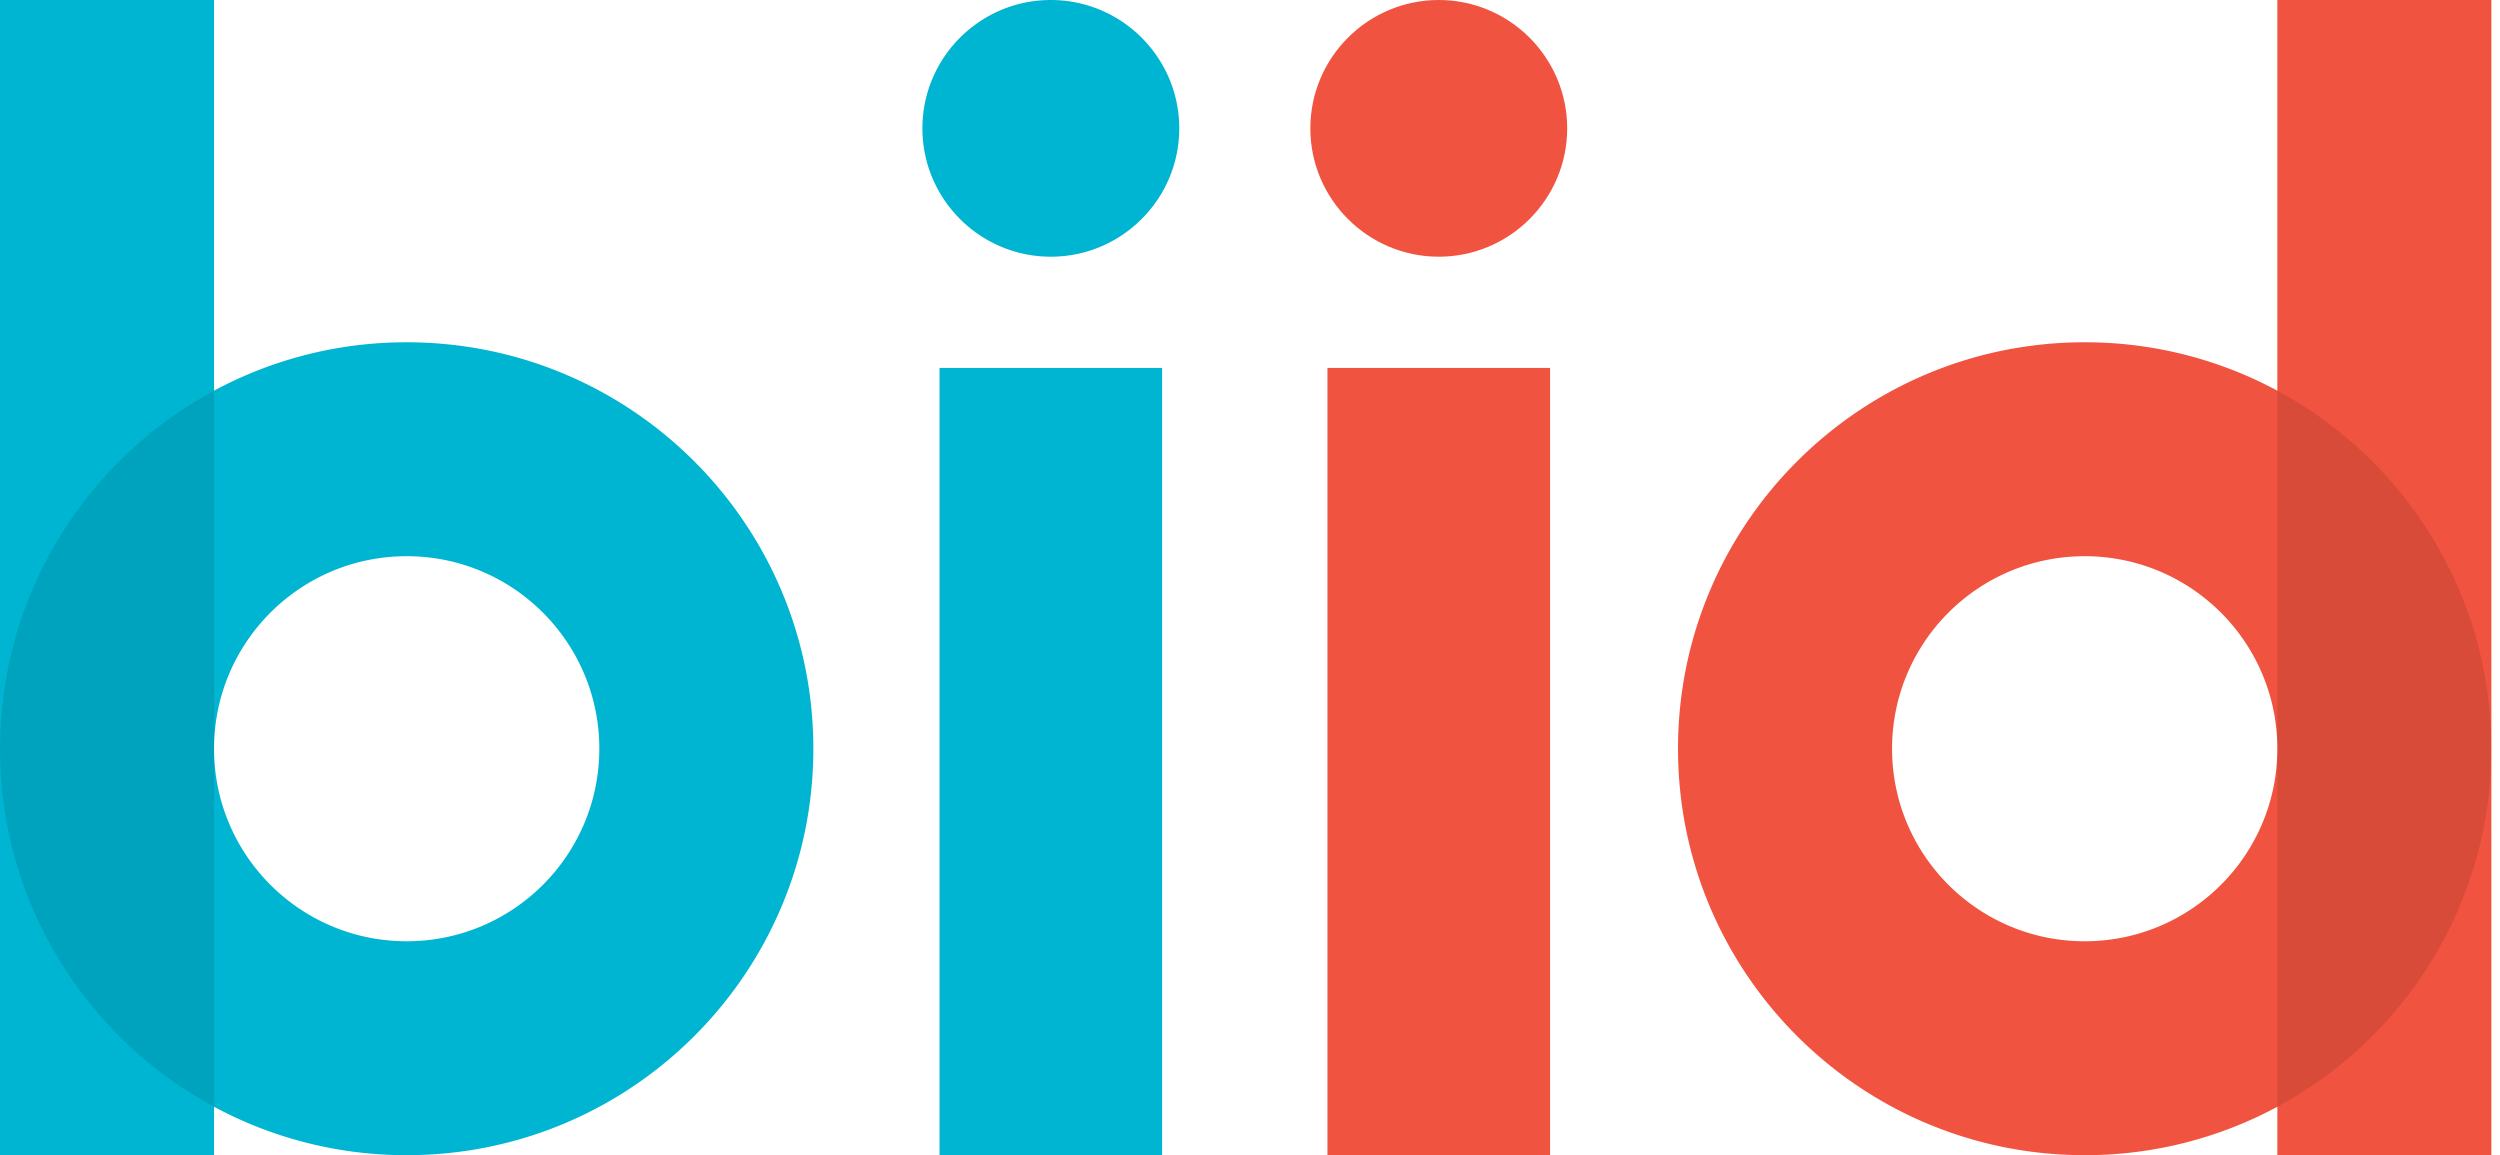
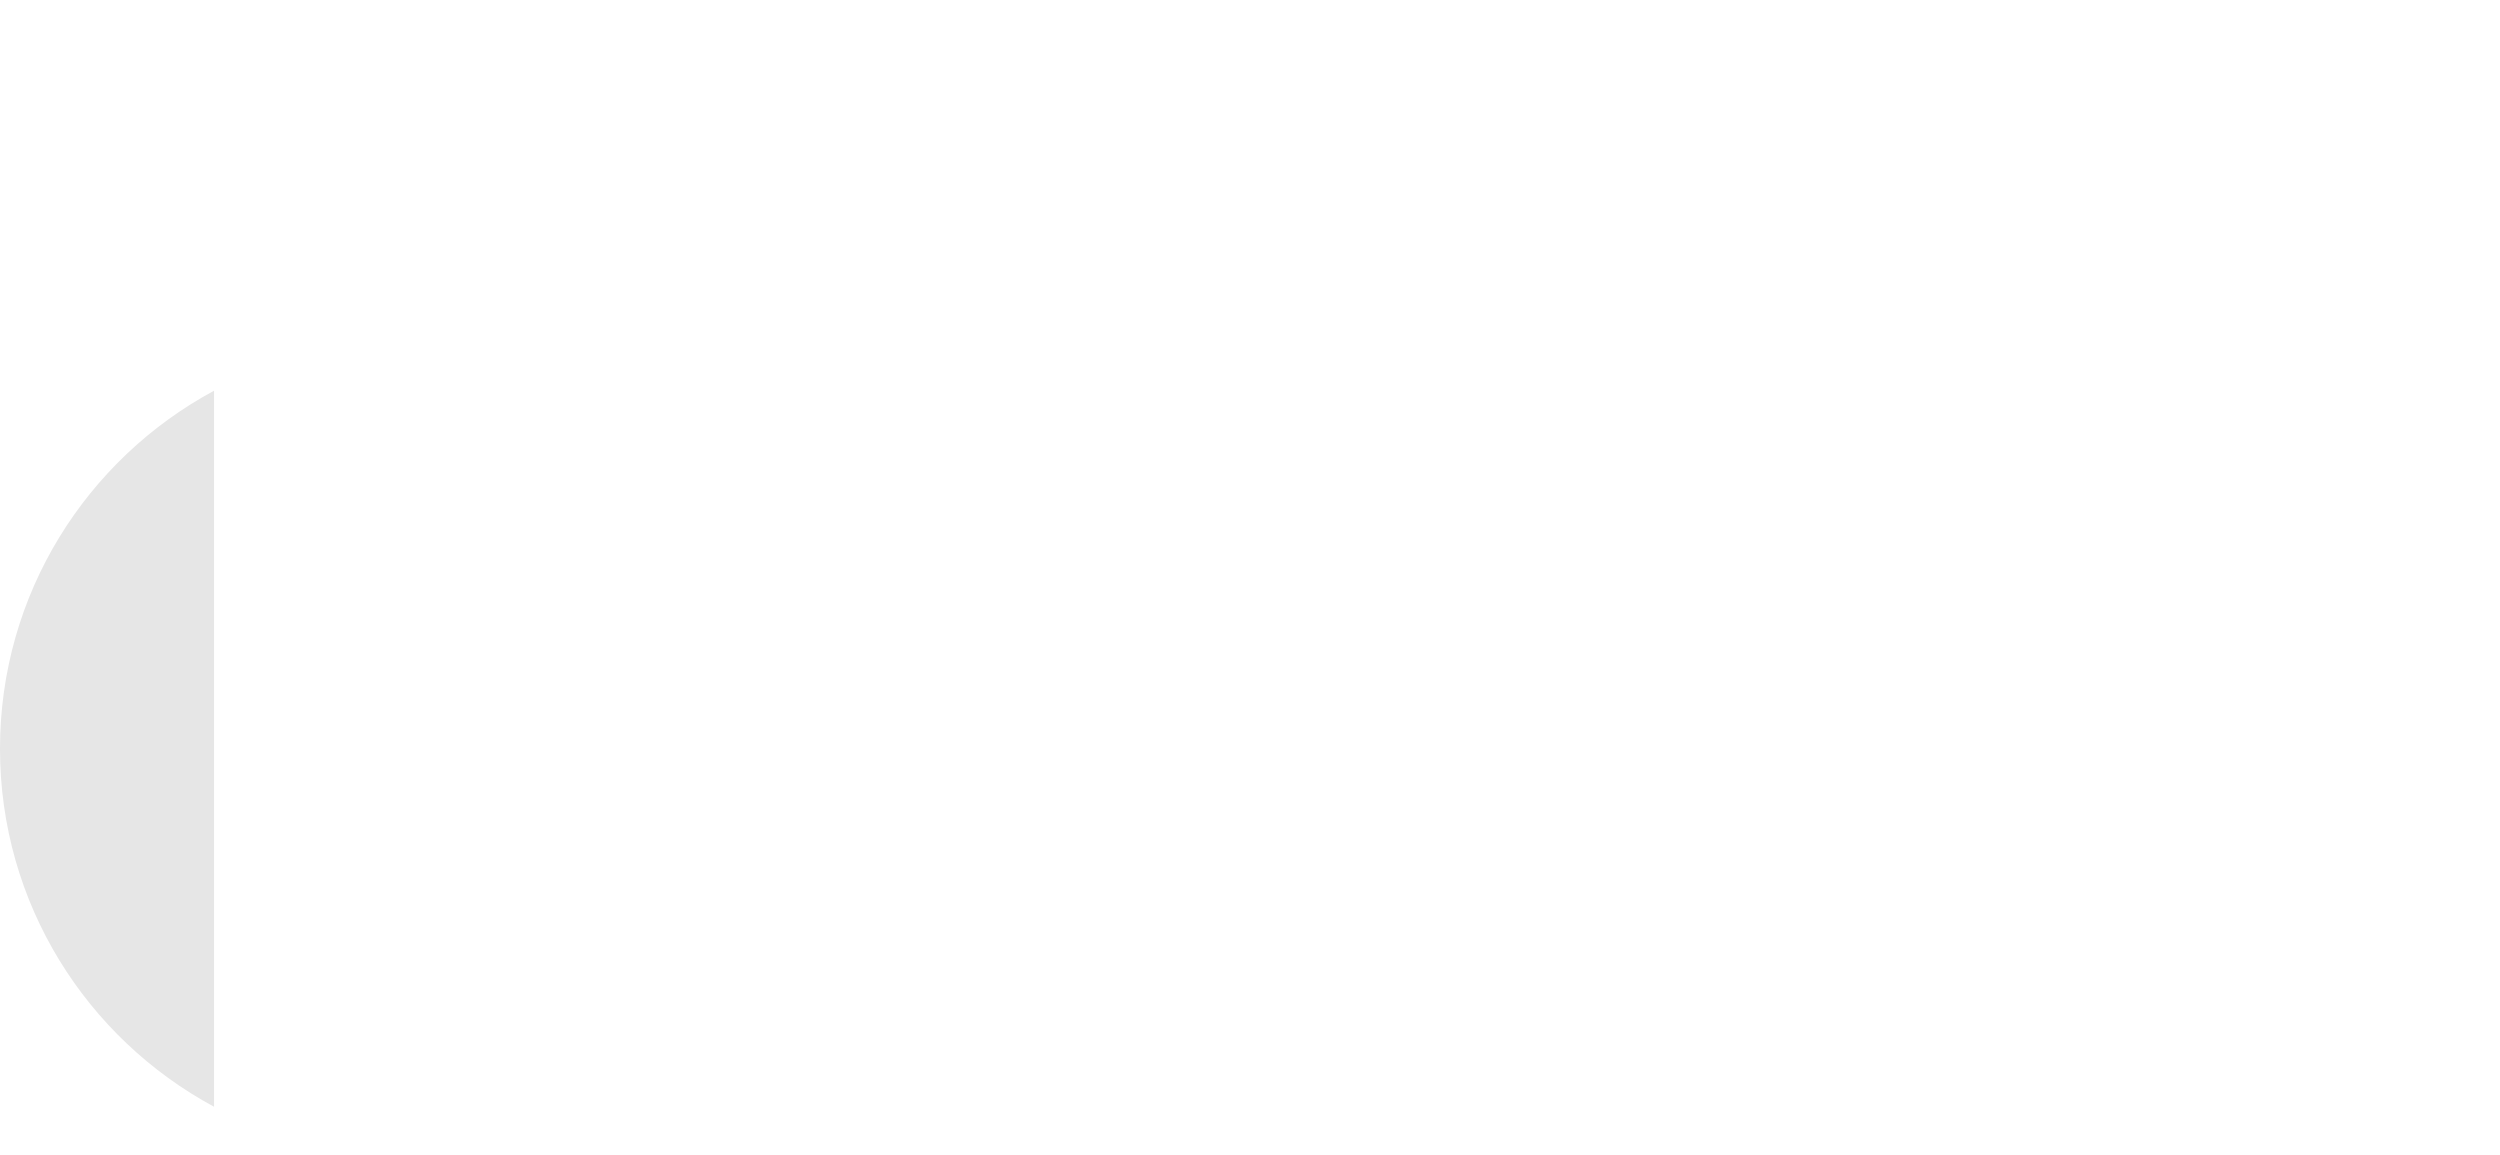
<svg xmlns="http://www.w3.org/2000/svg" width="290" height="134" viewBox="0 0 290 134">
  <g fill="none" fill-rule="evenodd">
-     <path fill="#F0533F" d="M264.171 128.385A46.987 46.987 0 0 1 241.825 134c-26.054 0-47.175-21.11-47.175-47.148 0-26.04 21.121-47.147 47.175-47.147a46.989 46.989 0 0 1 22.346 5.614V0H289v86.713a48.247 48.247 0 0 1 0 .277V134h-24.829v-5.615zM241.825 64.52c-12.34 0-22.346 9.999-22.346 22.333 0 12.335 10.005 22.334 22.346 22.334 12.342 0 22.346-10 22.346-22.334s-10.004-22.333-22.346-22.333z" />
-     <path fill="#000" d="M264.17 45.322v83.06c14.782-7.962 24.83-23.573 24.83-41.53 0-17.959-10.048-33.569-24.83-41.53" opacity=".1" />
-     <path fill="#F0533F" d="M181.794 14.89c0 8.209-6.683 14.888-14.897 14.888-8.213 0-14.897-6.679-14.897-14.888C152 6.679 158.684 0 166.897 0c8.214 0 14.897 6.679 14.897 14.89zM153.987 134V42.682h25.822V134h-25.822z" />
-     <path fill="#00B5D1" d="M136.794 14.89c0 8.209-6.683 14.888-14.898 14.888-8.213 0-14.896-6.679-14.896-14.888C107 6.679 113.683 0 121.896 0c8.215 0 14.898 6.679 14.898 14.89zM108.985 134V42.682h25.822V134h-25.822zM0 86.99a48.138 48.138 0 0 1 0-.277V0h24.829v45.319a46.989 46.989 0 0 1 22.346-5.614c26.054 0 47.174 21.108 47.174 47.147 0 26.039-21.12 47.148-47.174 47.148a46.987 46.987 0 0 1-22.346-5.615V134H0V86.99zM47.175 64.52c-12.341 0-22.346 9.999-22.346 22.333 0 12.335 10.005 22.334 22.346 22.334 12.34 0 22.346-10 22.346-22.334S59.516 64.519 47.175 64.519z" />
    <path fill="#000" d="M24.829 128.38V45.323c-14.781 7.96-24.83 23.572-24.83 41.53 0 17.958 10.049 33.568 24.83 41.529" opacity=".1" />
  </g>
</svg>